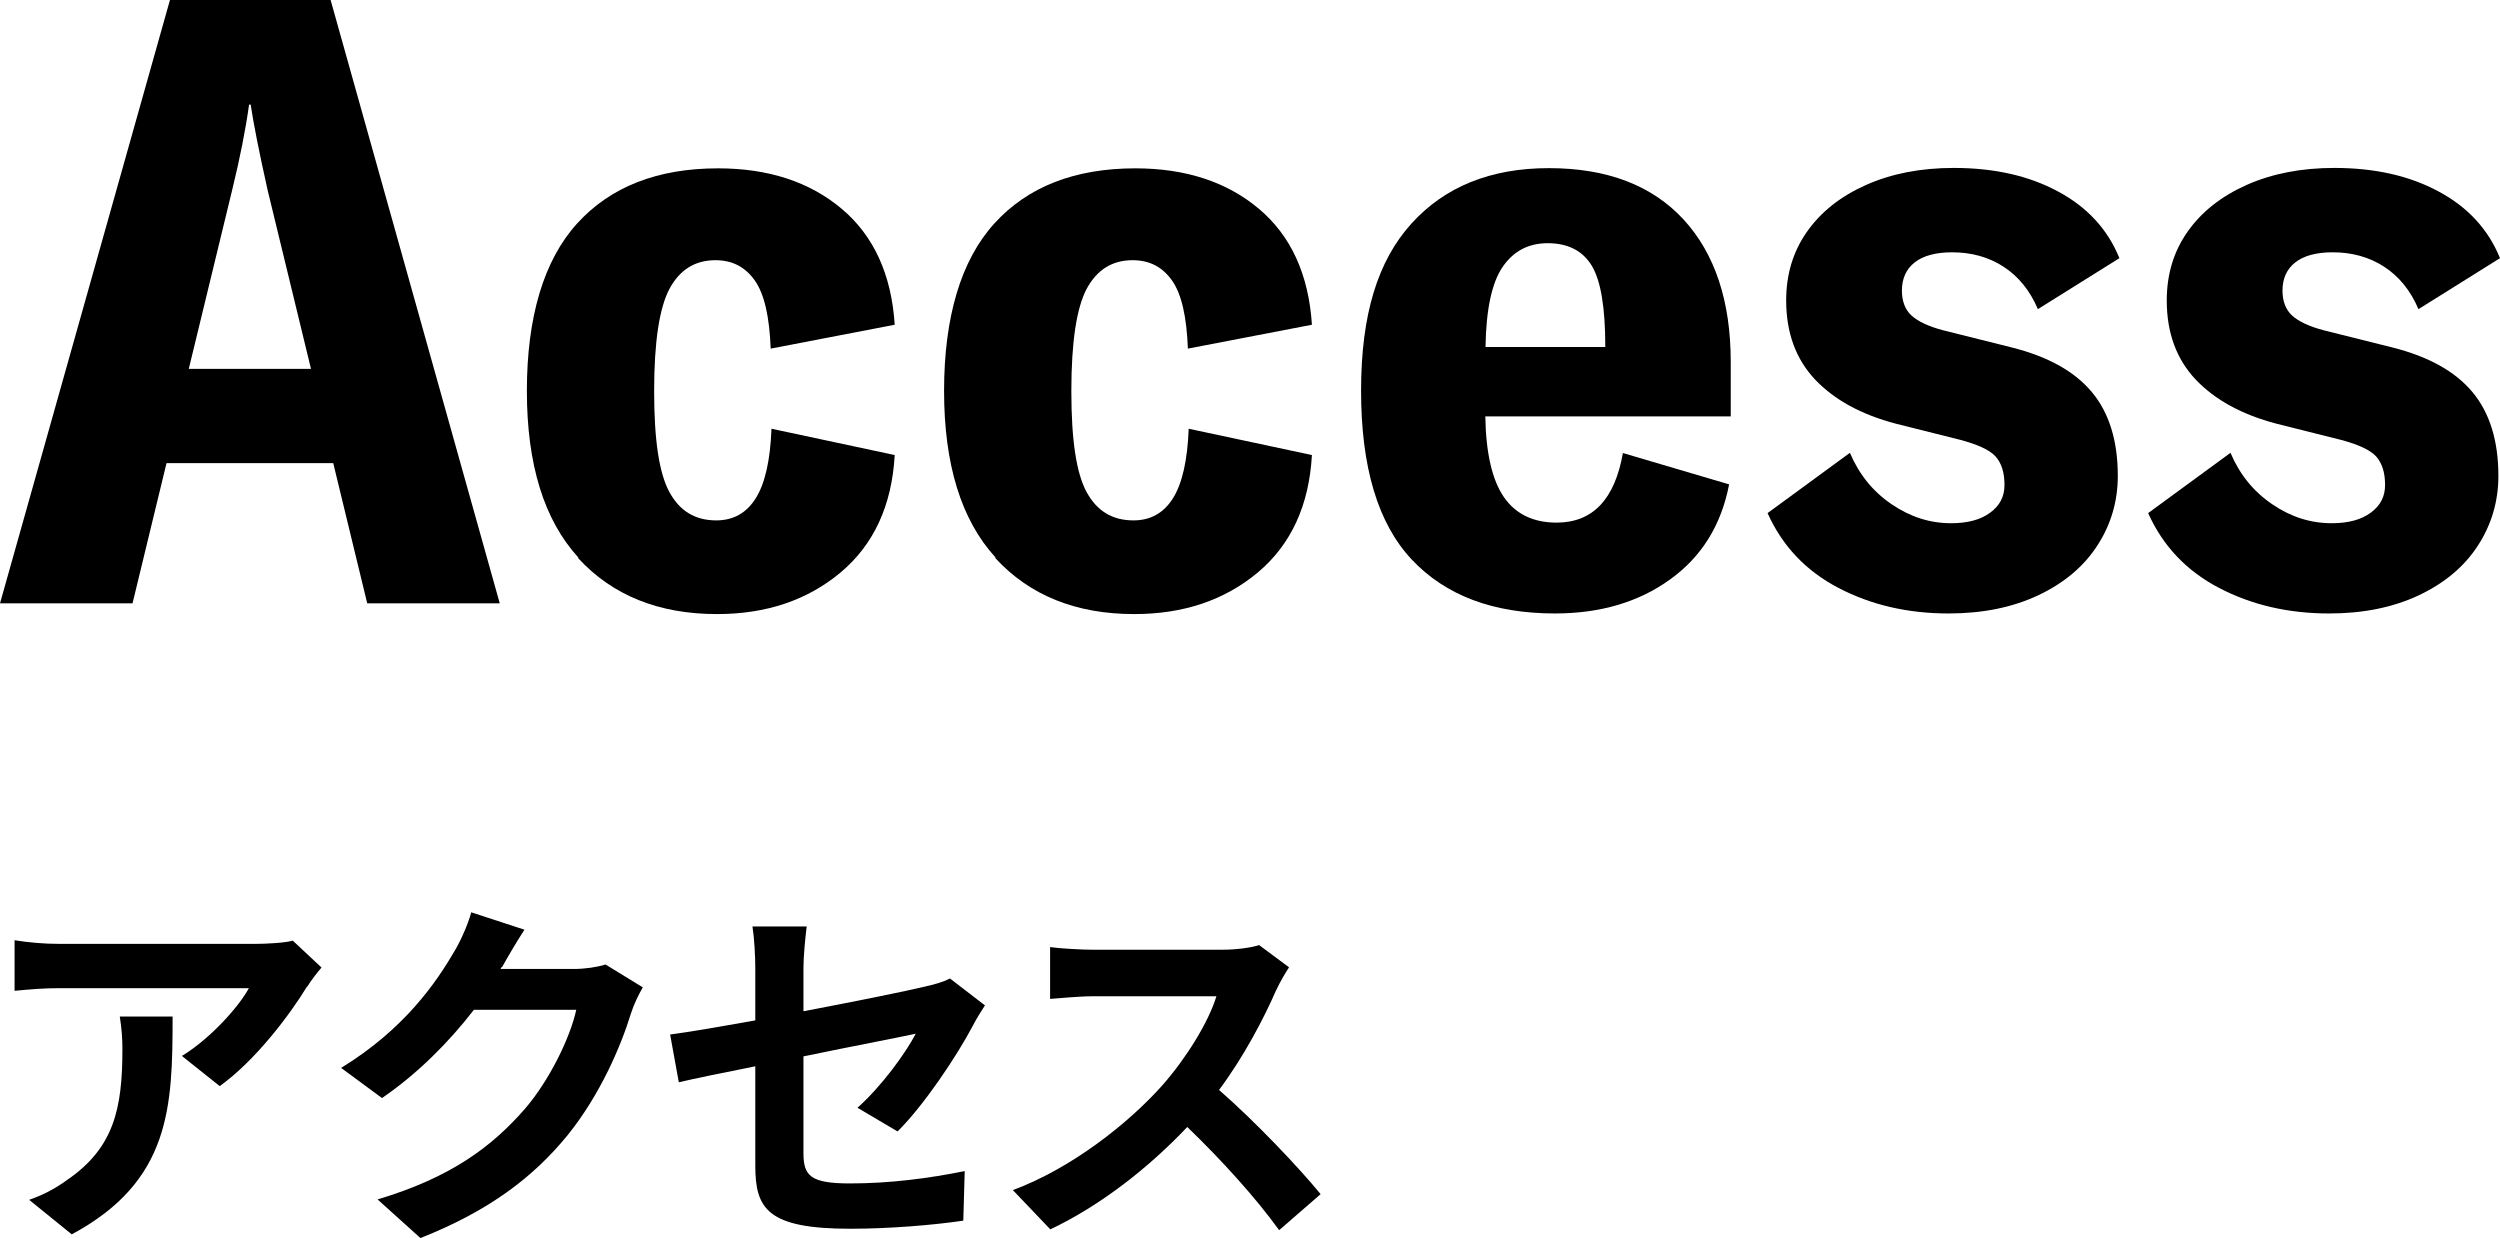
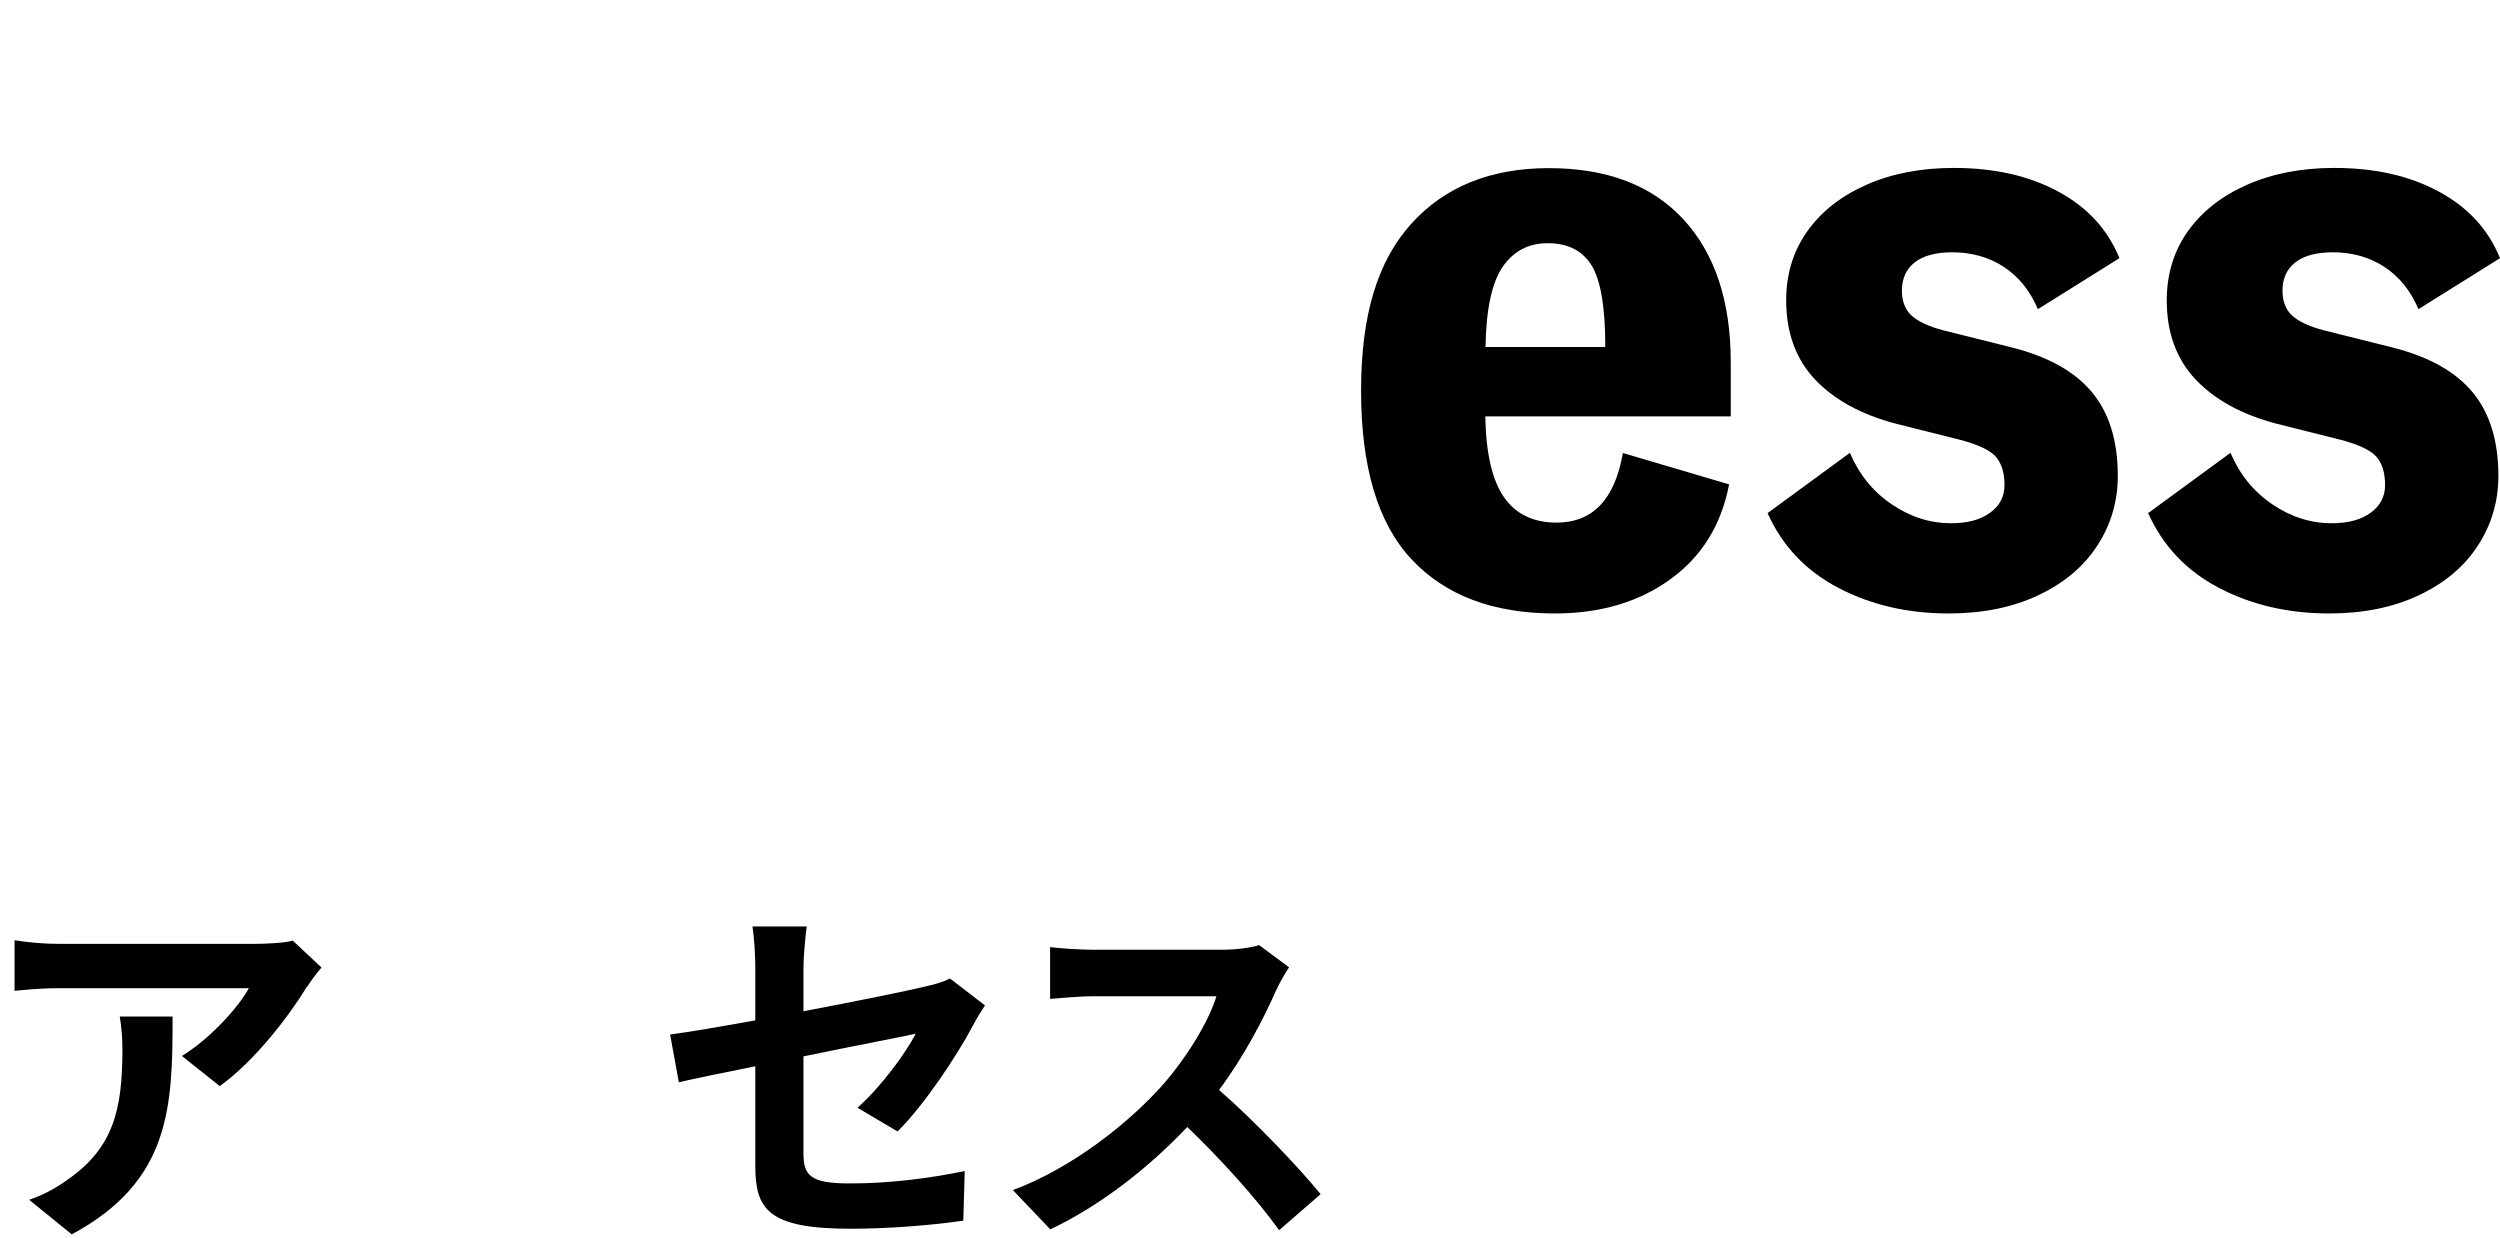
<svg xmlns="http://www.w3.org/2000/svg" id="_レイヤー_2" data-name="レイヤー 2" viewBox="0 0 123.56 61.2">
  <g id="_レイアウト" data-name="レイアウト">
    <g>
-       <path d="M16.46,22.89h-8.23l-1.68,6.93H0L8.4,0h7.94l8.36,29.82h-6.55l-1.68-6.93ZM15.37,18.23l-2.14-8.82c-.42-1.88-.7-3.29-.84-4.24h-.08c-.17,1.23-.45,2.65-.84,4.24l-2.14,8.82h6.05Z" />
-       <path d="M28.58,27.55c-1.69-1.85-2.54-4.59-2.54-8.23s.83-6.45,2.48-8.27c1.65-1.82,3.98-2.73,6.97-2.73,2.49,0,4.53.67,6.11,2,1.58,1.33,2.46,3.24,2.62,5.73l-6.13,1.18c-.06-1.57-.31-2.69-.78-3.36s-1.11-1.01-1.95-1.01c-1.01,0-1.76.47-2.27,1.41-.5.94-.76,2.62-.76,5.06s.25,4.07.76,5,1.27,1.39,2.31,1.39c.84,0,1.49-.36,1.95-1.09.46-.73.72-1.88.78-3.44l6.09,1.3c-.14,2.49-1.03,4.42-2.67,5.8-1.64,1.37-3.67,2.06-6.11,2.06-2.88,0-5.17-.92-6.87-2.77Z" />
-       <path d="M49.2,27.55c-1.69-1.85-2.54-4.59-2.54-8.23s.83-6.45,2.48-8.27c1.65-1.82,3.98-2.73,6.97-2.73,2.49,0,4.53.67,6.11,2,1.58,1.33,2.46,3.24,2.62,5.73l-6.13,1.18c-.06-1.57-.31-2.69-.78-3.36s-1.11-1.01-1.95-1.01c-1.01,0-1.76.47-2.27,1.41-.5.94-.76,2.62-.76,5.06s.25,4.07.76,5,1.27,1.39,2.31,1.39c.84,0,1.49-.36,1.95-1.09.46-.73.72-1.88.78-3.44l6.09,1.3c-.14,2.49-1.03,4.42-2.67,5.8-1.64,1.37-3.67,2.06-6.11,2.06-2.88,0-5.17-.92-6.87-2.77Z" />
      <path d="M85.55,20.58h-12.14c.03,1.82.34,3.15.92,3.99s1.46,1.26,2.6,1.26c1.79,0,2.88-1.15,3.28-3.44l5.25,1.55c-.39,2.02-1.36,3.58-2.92,4.7-1.55,1.12-3.45,1.68-5.69,1.68-3.05,0-5.41-.89-7.08-2.67-1.67-1.78-2.5-4.56-2.5-8.34s.83-6.42,2.48-8.25c1.65-1.83,3.92-2.75,6.8-2.75s5.1.85,6.66,2.54c1.55,1.69,2.33,4.04,2.33,7.04v2.69ZM79.34,17.14c0-1.93-.22-3.27-.67-4.01-.45-.74-1.18-1.11-2.18-1.11-.95,0-1.69.39-2.23,1.18-.53.78-.81,2.1-.84,3.95h5.92Z" />
      <path d="M90.87,29.06c-1.61-.84-2.78-2.07-3.51-3.7l4.07-2.98c.45,1.06,1.13,1.91,2.06,2.54.92.63,1.9.94,2.94.94.81,0,1.46-.17,1.93-.52.48-.35.71-.8.71-1.37,0-.62-.15-1.08-.44-1.41-.29-.32-.88-.59-1.74-.82l-3.19-.8c-1.71-.45-3.04-1.18-3.99-2.18-.95-1.01-1.43-2.31-1.43-3.91,0-1.29.34-2.42,1.03-3.4.69-.98,1.66-1.75,2.92-2.31,1.26-.56,2.7-.84,4.33-.84,1.99,0,3.7.38,5.15,1.16,1.44.77,2.46,1.87,3.04,3.3l-4.03,2.52c-.39-.92-.96-1.62-1.7-2.1-.74-.48-1.59-.71-2.54-.71-.81,0-1.43.17-1.85.5s-.63.8-.63,1.39c0,.53.16.95.48,1.24.32.29.85.54,1.58.73l3.36.84c1.79.45,3.11,1.18,3.97,2.21.85,1.02,1.28,2.4,1.28,4.14,0,1.26-.34,2.41-1.01,3.44-.67,1.04-1.65,1.86-2.92,2.46-1.27.6-2.75.9-4.43.9-2.02,0-3.83-.42-5.44-1.26Z" />
      <path d="M109.68,29.06c-1.61-.84-2.78-2.07-3.51-3.7l4.07-2.98c.45,1.06,1.13,1.91,2.06,2.54.92.63,1.9.94,2.94.94.81,0,1.46-.17,1.93-.52.48-.35.71-.8.71-1.37,0-.62-.15-1.08-.44-1.41-.29-.32-.88-.59-1.74-.82l-3.19-.8c-1.71-.45-3.04-1.18-3.99-2.18-.95-1.01-1.43-2.31-1.43-3.91,0-1.29.34-2.42,1.03-3.4.69-.98,1.66-1.75,2.92-2.31,1.26-.56,2.7-.84,4.33-.84,1.99,0,3.7.38,5.15,1.16,1.44.77,2.46,1.87,3.04,3.3l-4.03,2.52c-.39-.92-.96-1.62-1.7-2.1-.74-.48-1.59-.71-2.54-.71-.81,0-1.43.17-1.85.5s-.63.8-.63,1.39c0,.53.16.95.48,1.24.32.29.85.54,1.58.73l3.36.84c1.79.45,3.11,1.18,3.97,2.21.85,1.02,1.28,2.4,1.28,4.14,0,1.26-.34,2.41-1.01,3.44-.67,1.04-1.65,1.86-2.92,2.46-1.27.6-2.75.9-4.43.9-2.02,0-3.83-.42-5.44-1.26Z" />
    </g>
    <g>
      <path d="M15.18,48.75c-.85,1.4-2.56,3.67-4.32,4.93l-1.87-1.49c1.44-.88,2.84-2.47,3.31-3.35H2.92c-.76,0-1.35.05-2.2.13v-2.5c.68.11,1.44.18,2.2.18h9.71c.5,0,1.49-.05,1.84-.16l1.42,1.33c-.2.23-.54.67-.7.94ZM3.55,61.01l-2.11-1.71c.58-.2,1.22-.5,1.89-.99,2.29-1.58,2.72-3.49,2.72-6.45,0-.56-.04-1.04-.13-1.62h2.61c0,4.46-.09,8.14-4.99,10.77Z" />
-       <path d="M24.79,47.8s-.04.05-.05.09h3.62c.56,0,1.15-.09,1.57-.22l1.84,1.13c-.2.34-.45.85-.59,1.3-.49,1.6-1.51,4-3.13,6.01-1.71,2.09-3.89,3.74-7.27,5.08l-2.12-1.91c3.69-1.1,5.69-2.66,7.26-4.45,1.22-1.4,2.27-3.56,2.56-4.92h-5.06c-1.21,1.57-2.77,3.15-4.54,4.36l-2.02-1.49c3.15-1.93,4.72-4.25,5.62-5.8.27-.45.65-1.28.81-1.89l2.63.86c-.41.63-.88,1.44-1.1,1.84Z" />
      <path d="M37.33,52.7c-1.6.32-3.02.61-3.78.79l-.43-2.36c.85-.11,2.43-.38,4.21-.7v-2.57c0-.59-.05-1.51-.14-2.07h2.68c-.07.56-.16,1.46-.16,2.07v2.12c2.63-.5,5.15-1.01,5.96-1.21.5-.11.94-.23,1.28-.41l1.73,1.33c-.16.25-.43.67-.59.99-.79,1.5-2.43,3.96-3.73,5.24l-1.98-1.17c1.19-1.06,2.38-2.7,2.88-3.66-.56.13-2.99.59-5.55,1.12v4.77c0,1.12.32,1.51,2.3,1.51s3.89-.25,5.67-.61l-.07,2.45c-1.49.22-3.66.4-5.58.4-4.11,0-4.7-.99-4.7-3.12v-4.92Z" />
      <path d="M63.08,48.92c-.61,1.41-1.62,3.33-2.83,4.95,1.78,1.55,3.96,3.85,5.02,5.15l-2.05,1.78c-1.17-1.62-2.84-3.46-4.54-5.1-1.91,2.02-4.3,3.89-6.77,5.06l-1.85-1.94c2.9-1.08,5.69-3.28,7.38-5.17,1.19-1.35,2.29-3.13,2.68-4.41h-6.1c-.76,0-1.75.11-2.12.13v-2.56c.49.07,1.58.13,2.12.13h6.36c.77,0,1.49-.11,1.85-.23l1.48,1.1c-.14.2-.47.76-.63,1.12Z" />
    </g>
  </g>
</svg>